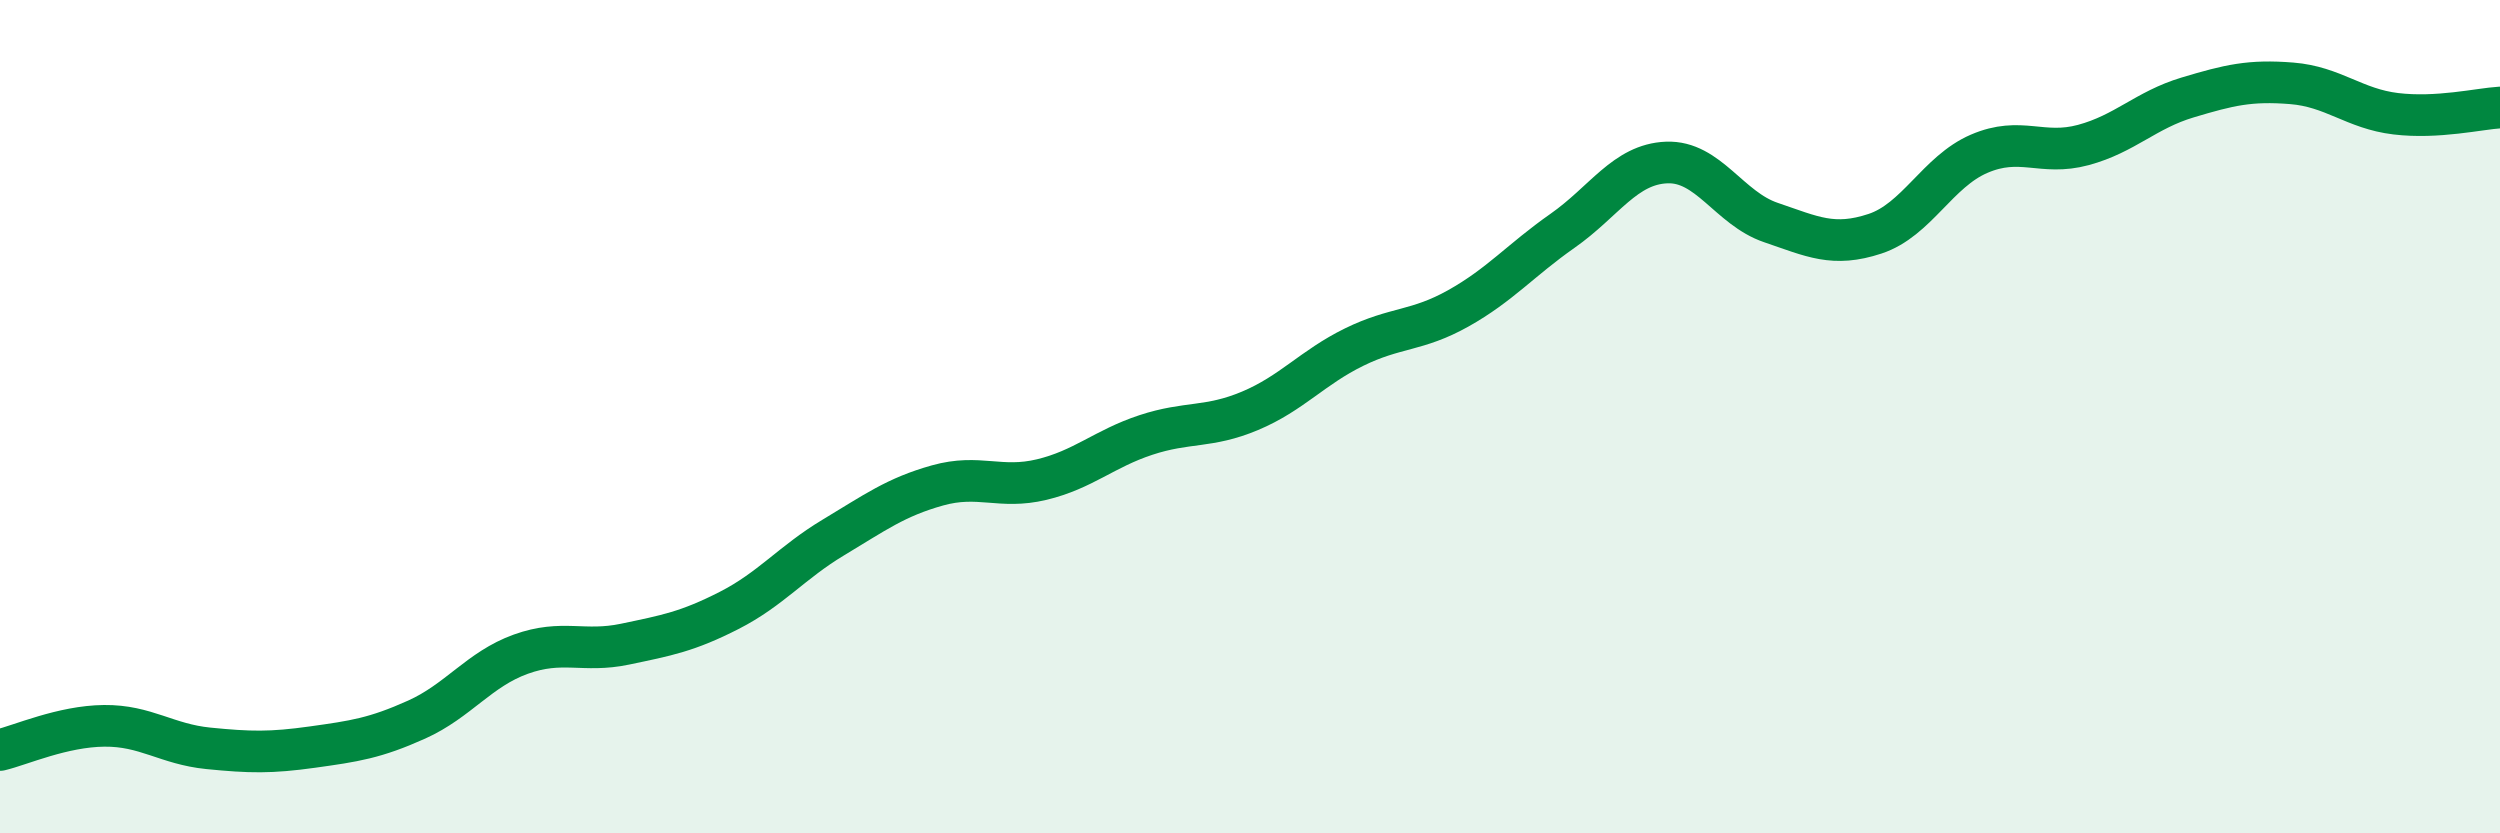
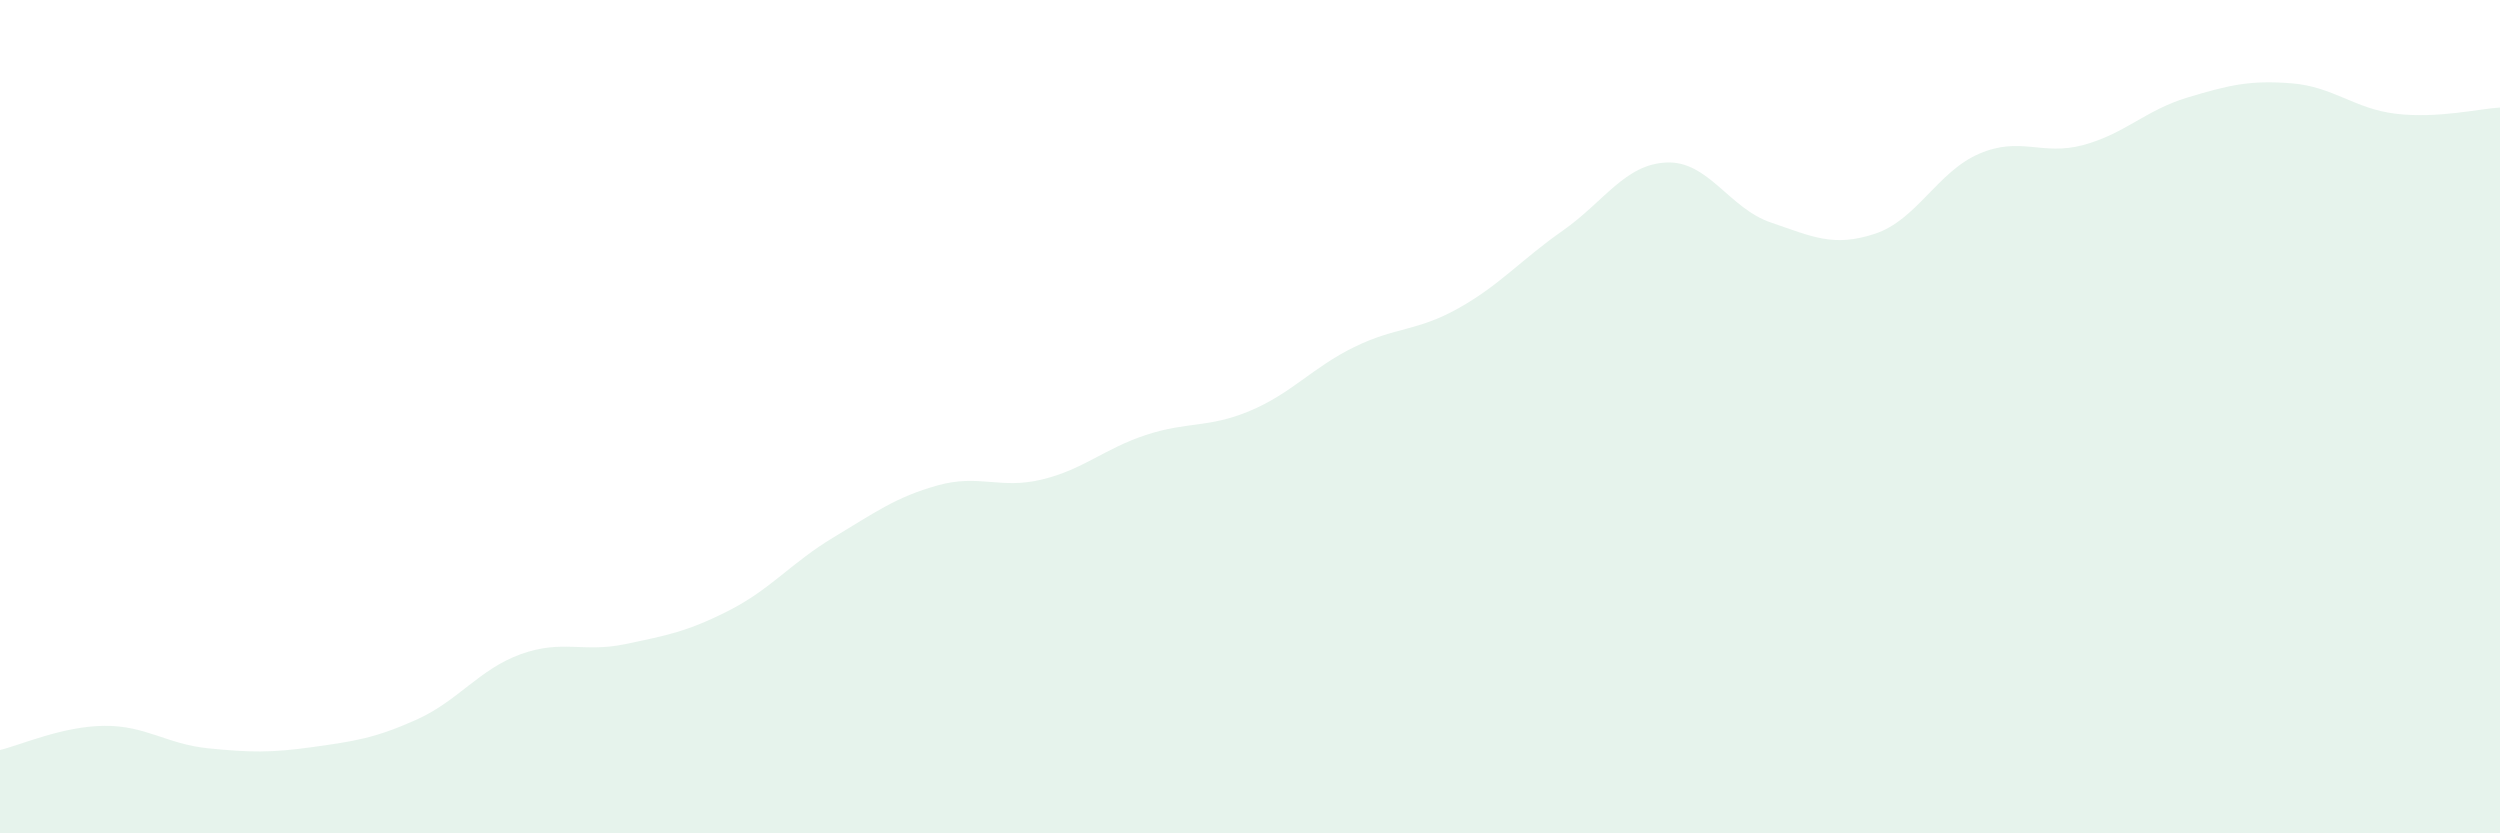
<svg xmlns="http://www.w3.org/2000/svg" width="60" height="20" viewBox="0 0 60 20">
  <path d="M 0,18 C 0.5,17.88 1.5,17.43 2.5,17.42 C 3.5,17.41 4,17.86 5,17.96 C 6,18.06 6.5,18.07 7.5,17.93 C 8.5,17.79 9,17.72 10,17.27 C 11,16.82 11.5,16.06 12.5,15.7 C 13.5,15.34 14,15.67 15,15.46 C 16,15.25 16.5,15.16 17.5,14.65 C 18.5,14.14 19,13.5 20,12.9 C 21,12.3 21.5,11.93 22.5,11.65 C 23.5,11.37 24,11.75 25,11.51 C 26,11.27 26.5,10.77 27.5,10.44 C 28.5,10.11 29,10.28 30,9.86 C 31,9.44 31.5,8.82 32.5,8.33 C 33.5,7.84 34,7.96 35,7.4 C 36,6.84 36.5,6.24 37.5,5.54 C 38.5,4.84 39,3.94 40,3.9 C 41,3.86 41.5,5 42.5,5.34 C 43.5,5.68 44,5.94 45,5.61 C 46,5.28 46.5,4.12 47.5,3.69 C 48.5,3.26 49,3.75 50,3.48 C 51,3.21 51.5,2.64 52.5,2.34 C 53.5,2.04 54,1.92 55,2 C 56,2.08 56.5,2.61 57.5,2.73 C 58.5,2.85 59.5,2.61 60,2.58L60 20L0 20Z" fill="#008740" opacity="0.1" stroke-linecap="round" stroke-linejoin="round" />
-   <path d="M 0,18 C 0.5,17.88 1.5,17.43 2.5,17.42 C 3.5,17.41 4,17.86 5,17.96 C 6,18.06 6.5,18.07 7.5,17.93 C 8.5,17.79 9,17.72 10,17.27 C 11,16.82 11.5,16.06 12.5,15.7 C 13.5,15.34 14,15.67 15,15.46 C 16,15.25 16.5,15.16 17.5,14.65 C 18.5,14.14 19,13.5 20,12.9 C 21,12.3 21.5,11.93 22.5,11.65 C 23.5,11.37 24,11.75 25,11.51 C 26,11.27 26.5,10.77 27.5,10.44 C 28.5,10.11 29,10.28 30,9.86 C 31,9.44 31.5,8.82 32.5,8.33 C 33.5,7.84 34,7.96 35,7.4 C 36,6.84 36.5,6.24 37.5,5.54 C 38.5,4.84 39,3.94 40,3.9 C 41,3.86 41.5,5 42.5,5.34 C 43.5,5.68 44,5.94 45,5.61 C 46,5.28 46.5,4.12 47.5,3.69 C 48.5,3.26 49,3.75 50,3.48 C 51,3.21 51.5,2.64 52.5,2.34 C 53.5,2.04 54,1.92 55,2 C 56,2.08 56.5,2.61 57.5,2.73 C 58.5,2.85 59.5,2.61 60,2.58" stroke="#008740" stroke-width="1" fill="none" stroke-linecap="round" stroke-linejoin="round" />
</svg>